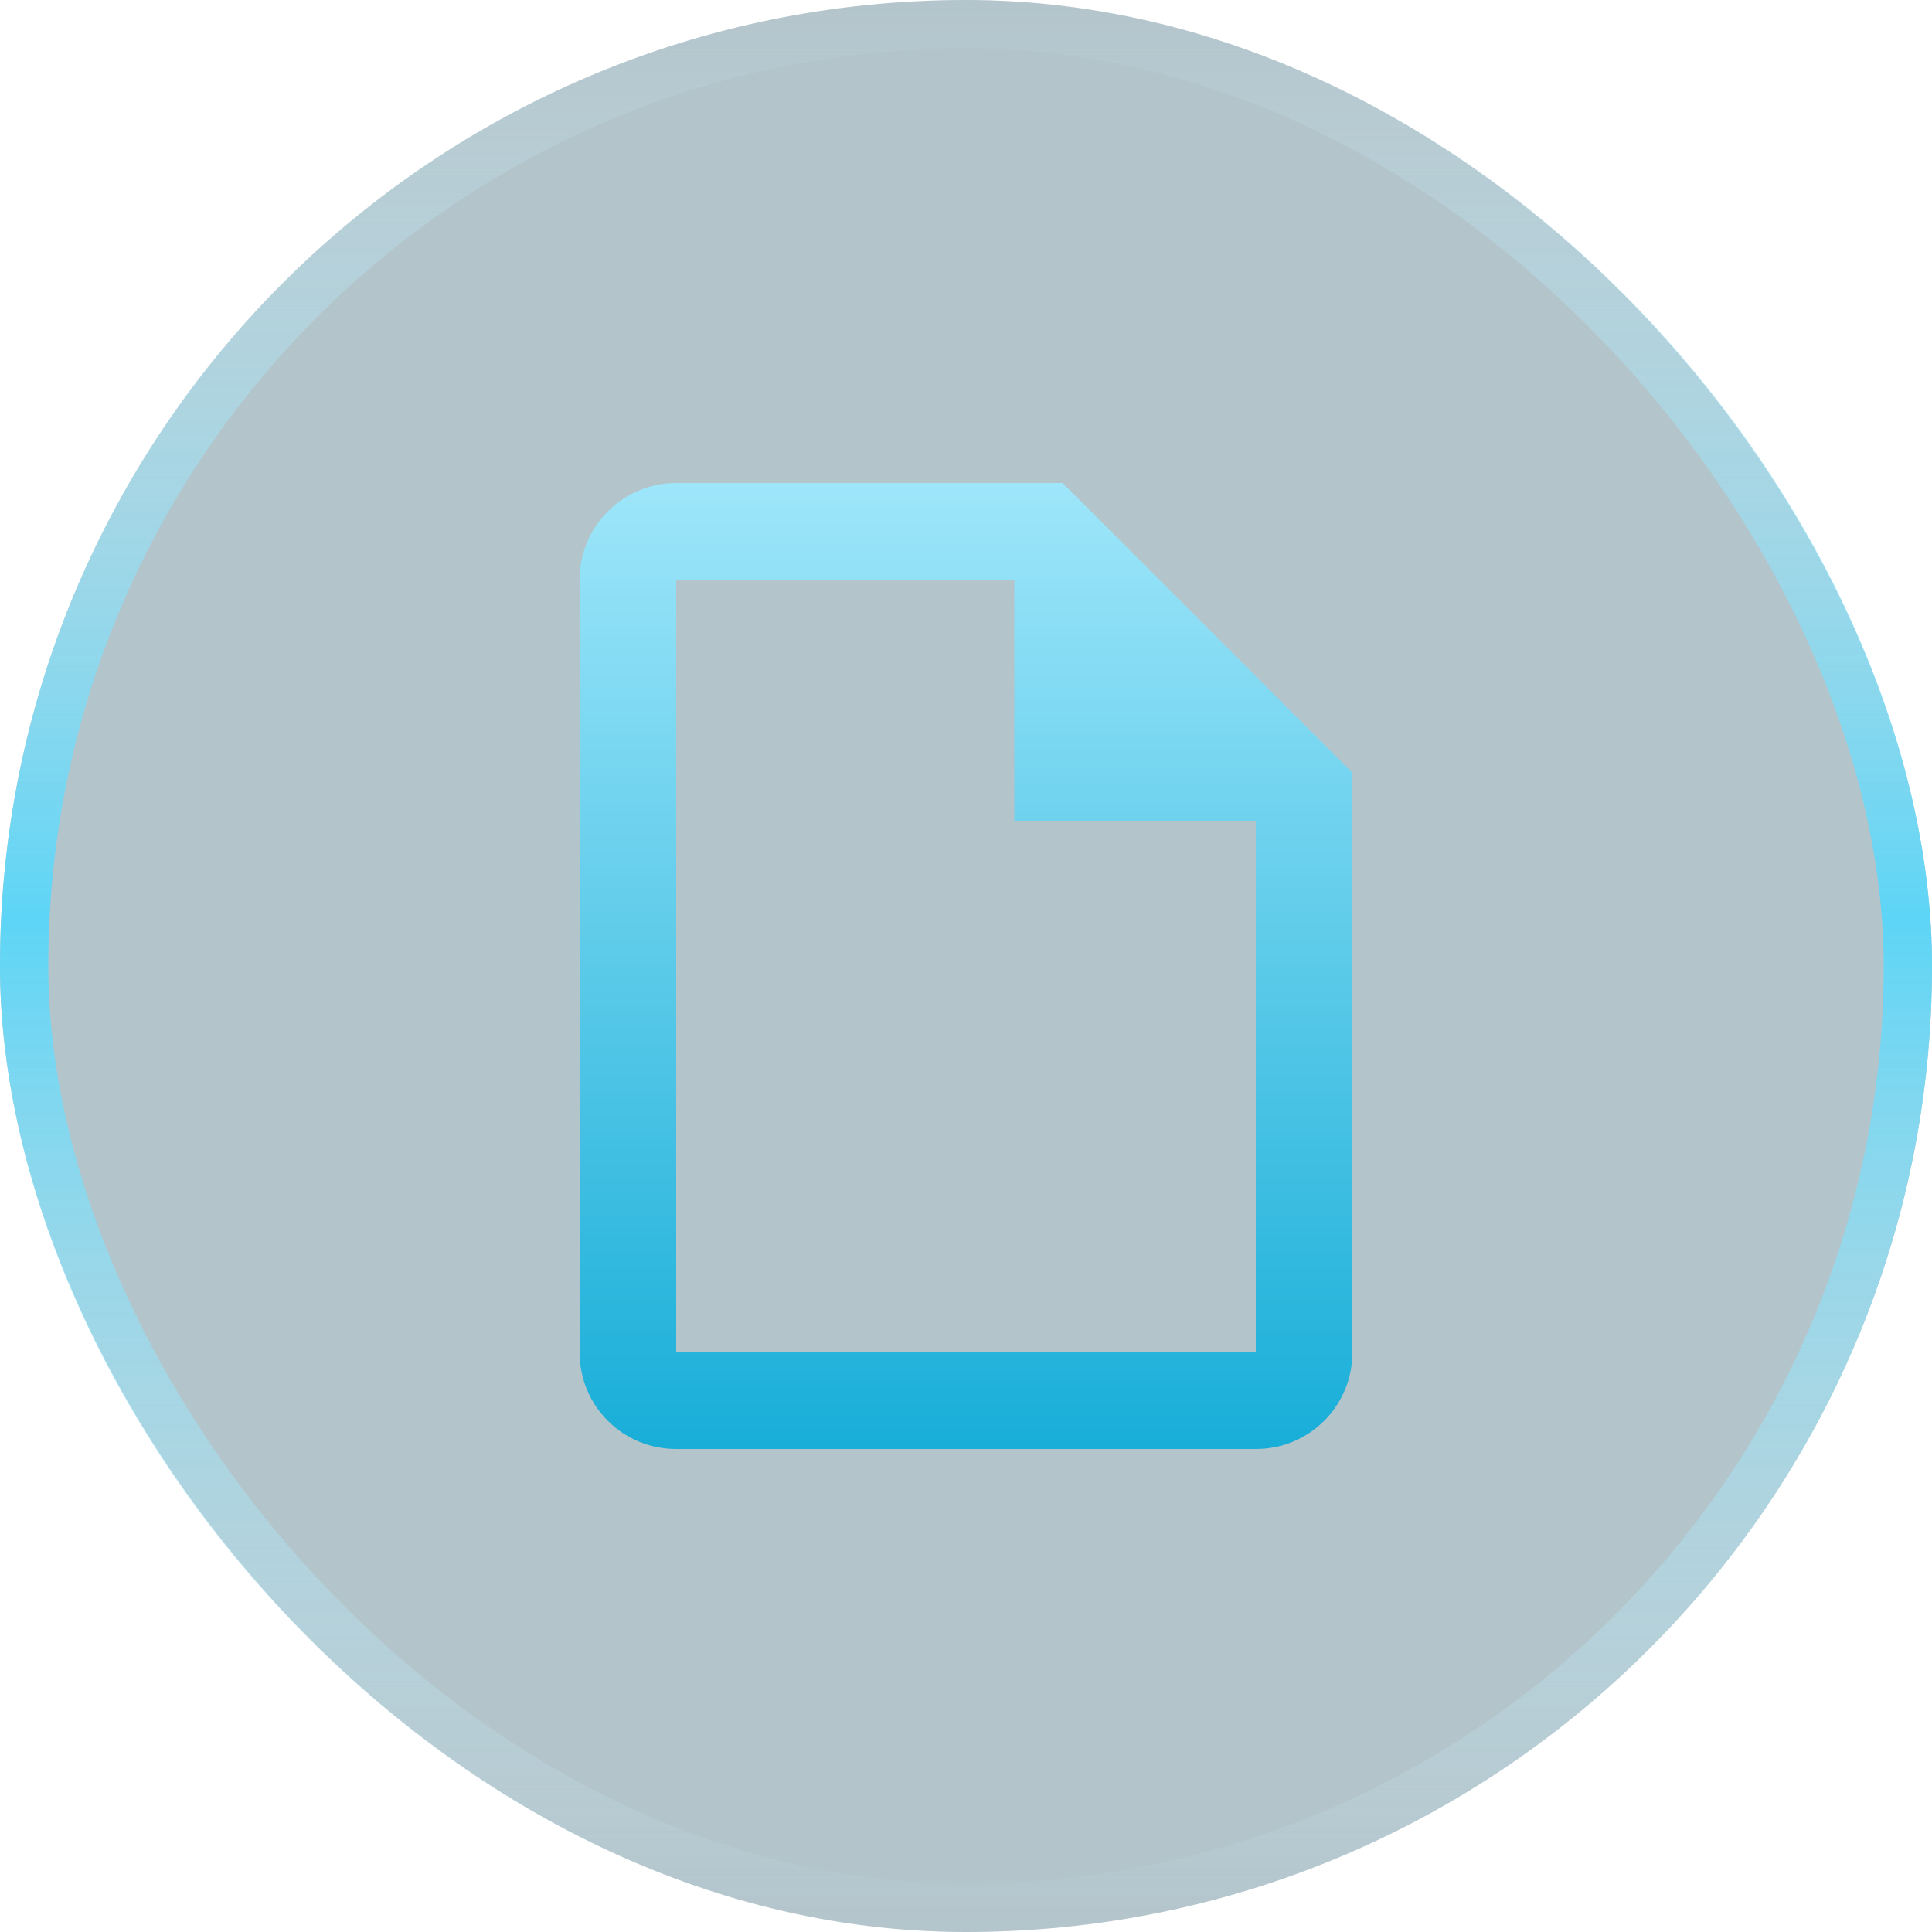
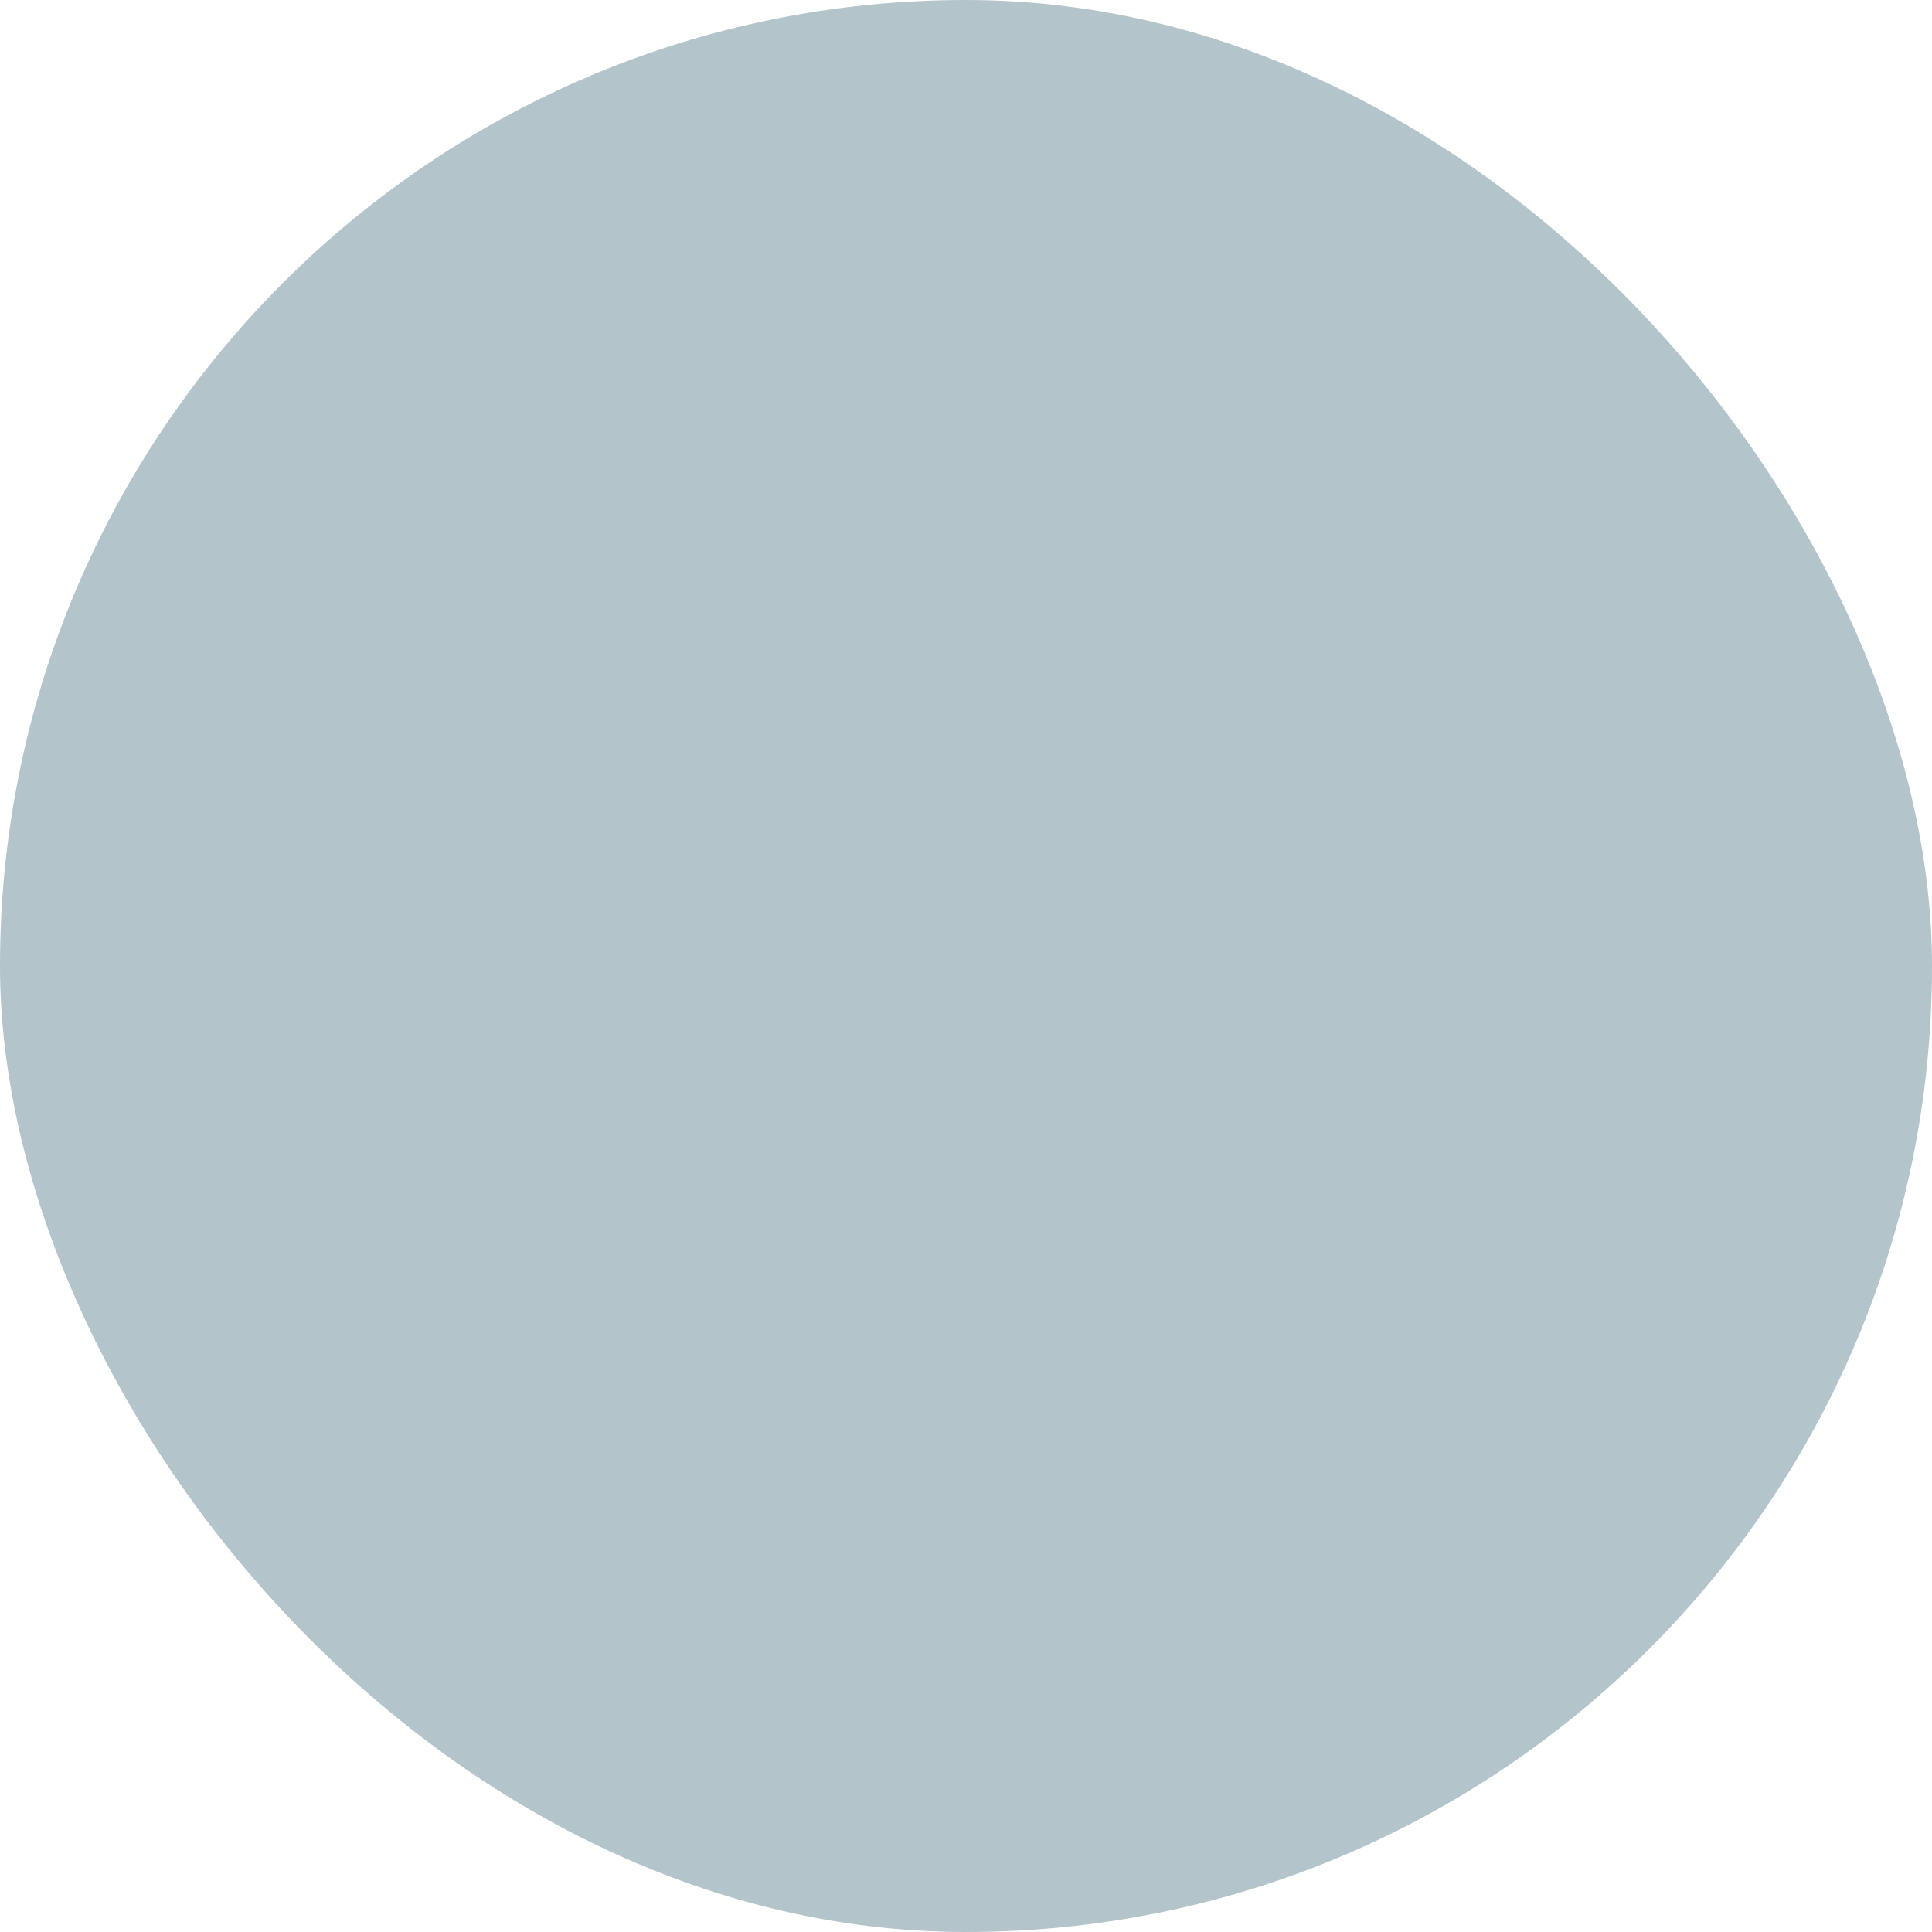
<svg xmlns="http://www.w3.org/2000/svg" fill="none" height="40" viewBox="0 0 40 40" width="40">
  <g filter="url(#filter0_b_303_5634)">
    <rect fill="#013950" fill-opacity="0.3" height="40" rx="20" width="40" />
-     <rect height="39" rx="19.5" stroke="url(#paint0_linear_303_5634)" width="39" x="0.5" y="0.5" />
-     <path d="M22 10H14C12.89 10 12 10.9 12 12V28C12 29.11 12.89 30 14 30H26C27.11 30 28 29.11 28 28V16L22 10ZM26 28H14V12H21V17H26V28Z" fill="url(#paint1_linear_303_5634)" />
  </g>
  <defs>
    <filter color-interpolation-filters="sRGB" filterUnits="userSpaceOnUse" height="50" id="filter0_b_303_5634" width="50" x="-5" y="-5">
      <feFlood flood-opacity="0" result="BackgroundImageFix" />
      <feGaussianBlur in="BackgroundImageFix" stdDeviation="2.5" />
      <feComposite in2="SourceAlpha" operator="in" result="effect1_backgroundBlur_303_5634" />
      <feBlend in="SourceGraphic" in2="effect1_backgroundBlur_303_5634" mode="normal" result="shape" />
    </filter>
    <linearGradient gradientUnits="userSpaceOnUse" id="paint0_linear_303_5634" x1="20" x2="20" y1="0" y2="40">
      <stop stop-color="#E0F8FF" stop-opacity="0.01" />
      <stop offset="0.475" stop-color="#5DD5F6" />
      <stop offset="1" stop-color="#E0F8FF" stop-opacity="0.01" />
    </linearGradient>
    <linearGradient gradientUnits="userSpaceOnUse" id="paint1_linear_303_5634" x1="20" x2="20" y1="10" y2="30">
      <stop stop-color="#9EE6FA" />
      <stop offset="1" stop-color="#18AED8" />
    </linearGradient>
  </defs>
</svg>